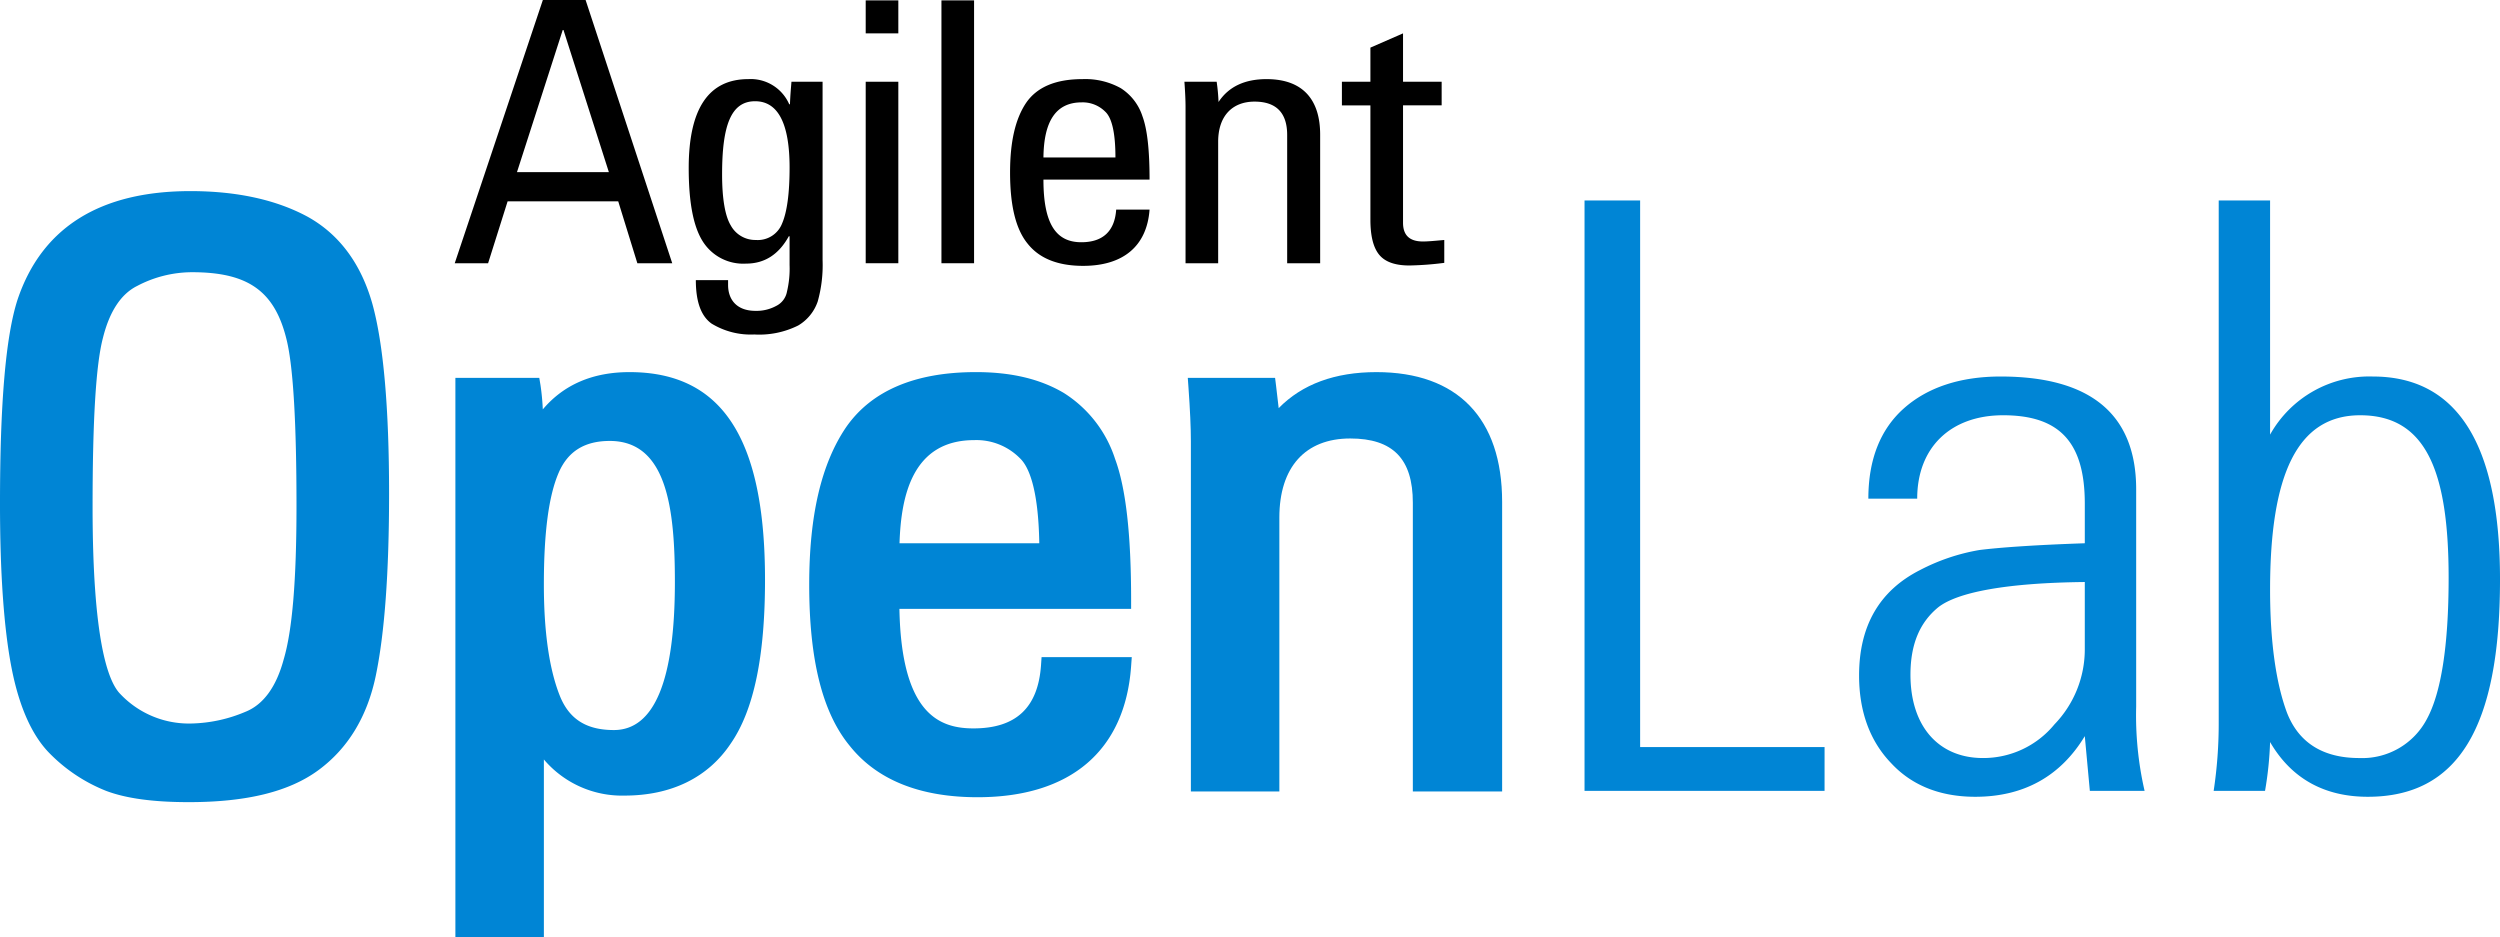
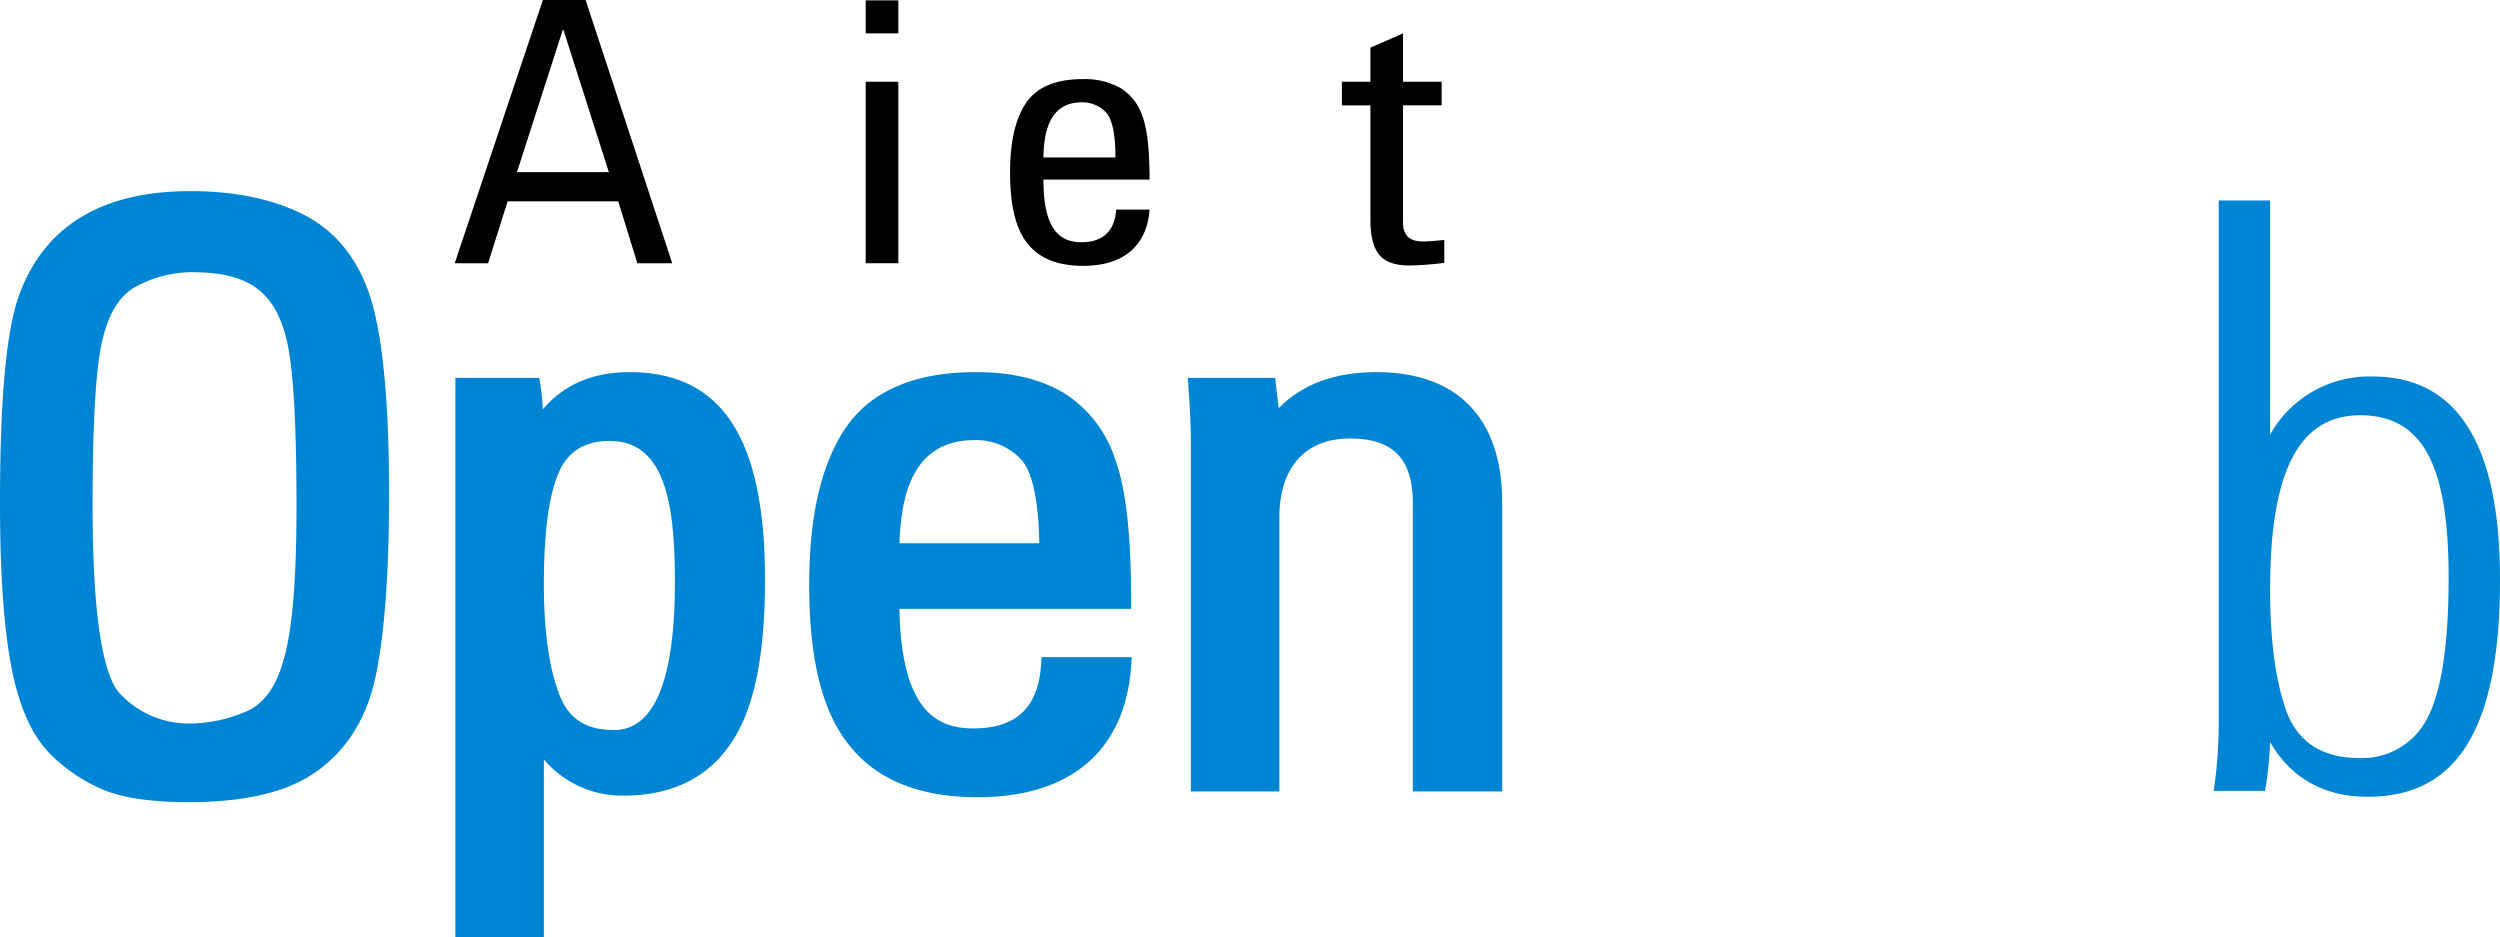
<svg xmlns="http://www.w3.org/2000/svg" width="390.342" height="146.345" viewBox="0 0 390.342 146.345">
  <defs>
    <style>
      .cls-1 {
        fill: #0085d5;
      }
    </style>
  </defs>
  <g id="Layer_2" data-name="Layer 2">
    <g id="OpenLab_Wordmark" data-name="OpenLab Wordmark">
      <g>
        <g>
-           <path class="cls-1" d="M48.037,33.844l-.014-.008c-4.907-2.652-11.06-3.997-18.288-3.997-14.121,0-23.198,5.686-26.984,16.913C.9,52.44,0,62.866,0,78.628c0,10.9.611,19.55,1.815,25.708,1.188,6.069,3.205,10.562,5.996,13.353a25.58,25.58,0,0,0,8.791,5.808c3.135,1.176,7.347,1.747,12.877,1.747,9.047,0,15.666-1.633,20.235-4.992,4.614-3.393,7.628-8.355,8.96-14.749C60.052,98.894,60.75,89.336,60.75,77.094c0-13.418-.877-23.392-2.609-29.651C56.365,41.157,52.965,36.582,48.037,33.844Zm-9.721,77.297a22.741,22.741,0,0,1-8.325,1.822,14.732,14.732,0,0,1-11.198-4.594c-1.979-1.978-4.337-8.656-4.337-29.23,0-13.642.529-22.272,1.622-26.401,1.027-4.111,2.813-6.828,5.328-8.086a18.419,18.419,0,0,1,8.585-2.149c8.837,0,12.988,3.009,14.804,10.73.995,4.225,1.499,12.899,1.499,25.779,0,11.588-.651,19.41-1.999,23.947C43.13,107.267,41.119,110.019,38.316,111.141Z" />
+           <path class="cls-1" d="M48.037,33.844l-.014-.008c-4.907-2.652-11.06-3.997-18.288-3.997-14.121,0-23.198,5.686-26.984,16.913C.9,52.44,0,62.866,0,78.628c0,10.9.611,19.55,1.815,25.708,1.188,6.069,3.205,10.562,5.996,13.353a25.58,25.58,0,0,0,8.791,5.808c3.135,1.176,7.347,1.747,12.877,1.747,9.047,0,15.666-1.633,20.235-4.992,4.614-3.393,7.628-8.355,8.96-14.749C60.052,98.894,60.75,89.336,60.75,77.094c0-13.418-.877-23.392-2.609-29.651C56.365,41.157,52.965,36.582,48.037,33.844m-9.721,77.297a22.741,22.741,0,0,1-8.325,1.822,14.732,14.732,0,0,1-11.198-4.594c-1.979-1.978-4.337-8.656-4.337-29.23,0-13.642.529-22.272,1.622-26.401,1.027-4.111,2.813-6.828,5.328-8.086a18.419,18.419,0,0,1,8.585-2.149c8.837,0,12.988,3.009,14.804,10.73.995,4.225,1.499,12.899,1.499,25.779,0,11.588-.651,19.41-1.999,23.947C43.13,107.267,41.119,110.019,38.316,111.141Z" />
          <path class="cls-1" d="M98.28,58.101c-5.73,0-10.266,1.954-13.529,5.82a37.115,37.115,0,0,0-.362-3.802l-.187-1.124H71.103v87.35h13.816V118.581a15.989,15.989,0,0,0,12.594,5.64c7.304,0,13.041-2.815,16.581-8.124,3.603-5.206,5.354-13.572,5.354-25.575C119.447,68.402,112.721,58.101,98.28,58.101ZM95.21,68.847c8.933,0,10.165,10.601,10.165,22.058,0,15.315-3.205,23.082-9.525,23.082-4.322,0-7.012-1.721-8.468-5.415-1.635-4.151-2.464-9.967-2.464-17.283,0-8.172.759-13.895,2.319-17.496C88.679,70.465,91.287,68.847,95.21,68.847Z" />
          <path class="cls-1" d="M162.542,103.856c-.459,6.644-3.91,9.874-10.552,9.874-5.247,0-11.251-2.16-11.559-18.668H176.61V93.718c0-10.302-.822-17.524-2.506-22.061a19.132,19.132,0,0,0-8-10.3c-3.699-2.191-8.19-3.257-13.73-3.257-9.505,0-16.331,2.905-20.298,8.649-3.855,5.717-5.729,13.743-5.729,24.538,0,11.744,2.066,19.971,6.303,25.135,4.248,5.345,10.97,8.054,19.98,8.054,14.511,0,23.026-7.256,23.977-20.431l.104-1.441h-14.083ZM152.118,68.719a9.566,9.566,0,0,1,7.133,2.831c1.317,1.243,2.875,4.565,3.02,13.278H140.447C140.681,77.54,142.405,68.719,152.118,68.719Z" />
          <path class="cls-1" d="M214.907,58.101c-6.483,0-11.6,1.889-15.258,5.624-.106-1.02-.246-2.194-.415-3.551l-.147-1.179h-13.63l.103,1.44c.256,3.583.38,6.354.38,8.473v54.673h13.815V80.802c0-7.841,4.031-12.339,11.06-12.339,6.673,0,9.781,3.189,9.781,10.037v45.081h13.942V78.372C234.539,65.3,227.567,58.101,214.907,58.101Z" />
        </g>
-         <path class="cls-1" d="M284.881,123.486H247.404V31.305h8.68v85.344h28.798Z" />
-         <path class="cls-1" d="M326.302,123.486l-.789-8.548c-3.813,6.312-9.6,9.469-17.095,9.469-5.392,0-9.862-1.71-13.15-5.261-3.287-3.419-4.996-8.021-4.996-13.676,0-7.89,3.287-13.281,9.468-16.438a31.353,31.353,0,0,1,9.336-3.156c3.156-.395,8.68-.789,16.438-1.052V78.644c0-9.599-3.944-13.807-12.755-13.807-8.153,0-13.413,4.997-13.413,13.019h-7.627c0-6.049,1.841-10.783,5.522-14.071s8.811-4.997,15.123-4.997c14.07,0,21.171,5.918,21.171,17.621v33.927a52.638,52.638,0,0,0,1.315,13.15Zm-.789-32.612c-12.229.132-19.857,1.578-22.881,3.945-2.893,2.367-4.339,5.786-4.339,10.52,0,8.153,4.471,13.018,11.309,13.018a14.374,14.374,0,0,0,11.178-5.26,16.849,16.849,0,0,0,4.733-11.703Z" />
        <path class="cls-1" d="M354.443,67.862a17.739,17.739,0,0,1,16.043-9.074c13.15,0,19.857,10.52,19.857,31.692,0,23.144-6.575,33.927-20.645,33.927-6.838,0-11.967-2.893-15.254-8.548a54.704,54.704,0,0,1-.789,7.627h-8.021a70.424,70.424,0,0,0,.789-10.783V31.305h8.021Zm24.459,44.447c2.235-4.076,3.419-11.44,3.419-22.092,0-16.701-3.551-25.379-13.808-25.379-9.862,0-14.07,9.336-14.07,27.22,0,8.153.921,14.597,2.63,19.199,1.841,4.734,5.654,7.101,11.31,7.101A11.394,11.394,0,0,0,378.902,112.309Z" />
      </g>
      <g>
        <path d="M104.96,41.101H99.514L96.529,31.44H79.256l-3.045,9.661h-5.21L84.76,0h6.674ZM95.065,26.873,87.98,4.684h-.117L80.72,26.873Z" />
-         <path d="M128.436,40.632a21.018,21.018,0,0,1-.761,6.44,6.961,6.961,0,0,1-3.045,3.747,13.592,13.592,0,0,1-6.85,1.405,11.729,11.729,0,0,1-6.675-1.698c-1.64-1.171-2.459-3.396-2.459-6.792h5.035v.761c0,2.283,1.347,4.04,4.274,4.04a6.39,6.39,0,0,0,3.22-.761,3.103,3.103,0,0,0,1.698-2.225,15.44,15.44,0,0,0,.409-4.157V36.885h-.117c-1.58,2.869-3.806,4.274-6.674,4.274a7.465,7.465,0,0,1-6.792-3.513c-1.464-2.342-2.166-6.148-2.166-11.417q0-13.876,9.309-13.876a6.556,6.556,0,0,1,6.382,3.923h.117c.059-1.581.176-2.752.234-3.513h4.859Zm-6.323-5.738c.762-1.756,1.171-4.684,1.171-8.724,0-6.909-1.815-10.363-5.386-10.363-3.806,0-5.152,3.864-5.152,11.416,0,3.806.468,6.499,1.347,7.962a4.36,4.36,0,0,0,3.923,2.284A4.074,4.074,0,0,0,122.113,34.895Z" />
        <path d="M140.262,5.21h-5.094V.059h5.094Zm0,35.89h-5.094V12.763h5.094Z" />
-         <path d="M152.088,41.101h-5.094V.059h5.094v41.042Z" />
        <path d="M179.488,32.728c-.409,5.679-4.098,8.782-10.362,8.782-3.981,0-6.851-1.171-8.665-3.454-1.874-2.283-2.752-5.972-2.752-11.124,0-4.801.819-8.373,2.518-10.89q2.547-3.688,8.782-3.688a11.412,11.412,0,0,1,5.972,1.405,8.166,8.166,0,0,1,3.396,4.391c.762,2.049,1.112,5.328,1.112,9.895H162.919c0,6.967,1.99,9.777,5.913,9.777,3.337,0,5.211-1.698,5.445-5.094ZM174.161,24.59c0-3.747-.527-6.147-1.581-7.143a4.985,4.985,0,0,0-3.688-1.464c-3.981,0-5.913,2.869-5.972,8.606Z" />
-         <path d="M206.126,41.101h-5.152V21.077c0-3.454-1.698-5.211-5.094-5.211-3.454,0-5.68,2.225-5.68,6.265v18.97h-5.093V16.686c0-.995-.059-2.283-.176-3.923h5.035a29.85,29.85,0,0,1,.292,3.162c1.581-2.4,4.099-3.571,7.494-3.571,5.738,0,8.373,3.279,8.373,8.665Z" />
        <path d="M225.504,41.042a48.827,48.827,0,0,1-5.444.41c-2.167,0-3.747-.527-4.685-1.639s-1.404-2.927-1.404-5.503V16.452h-4.45V12.763h4.45V7.436L219.065,5.21v7.553h6.03v3.688h-6.03V34.777c0,1.932.995,2.927,3.103,2.927.878,0,1.99-.117,3.337-.234Z" />
      </g>
    </g>
  </g>
</svg>